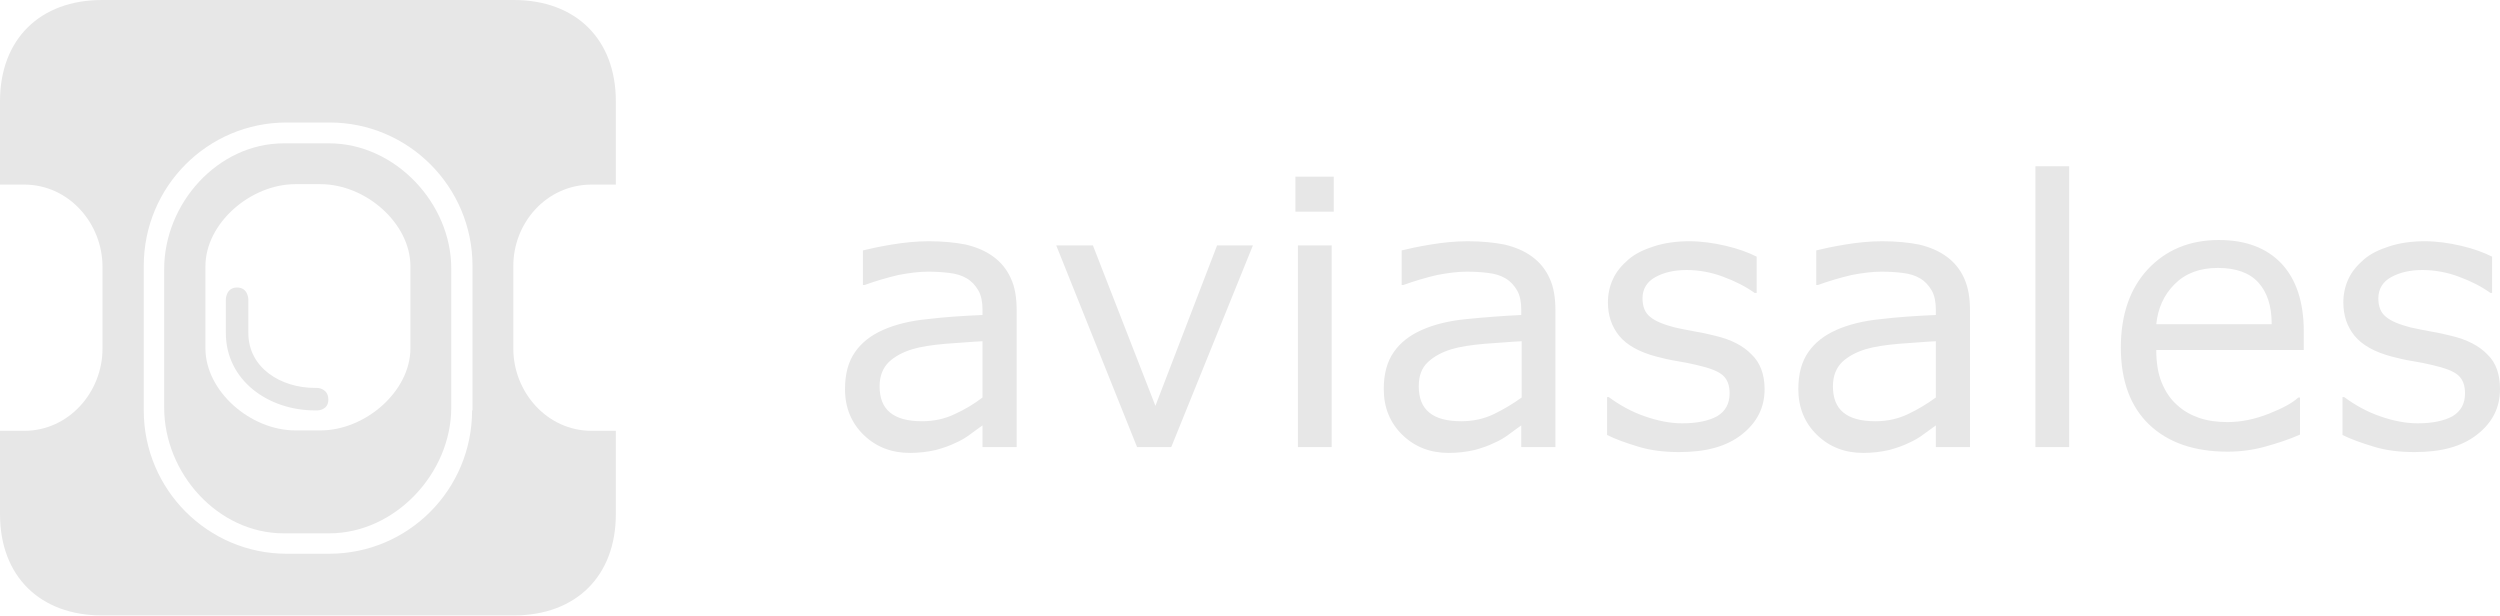
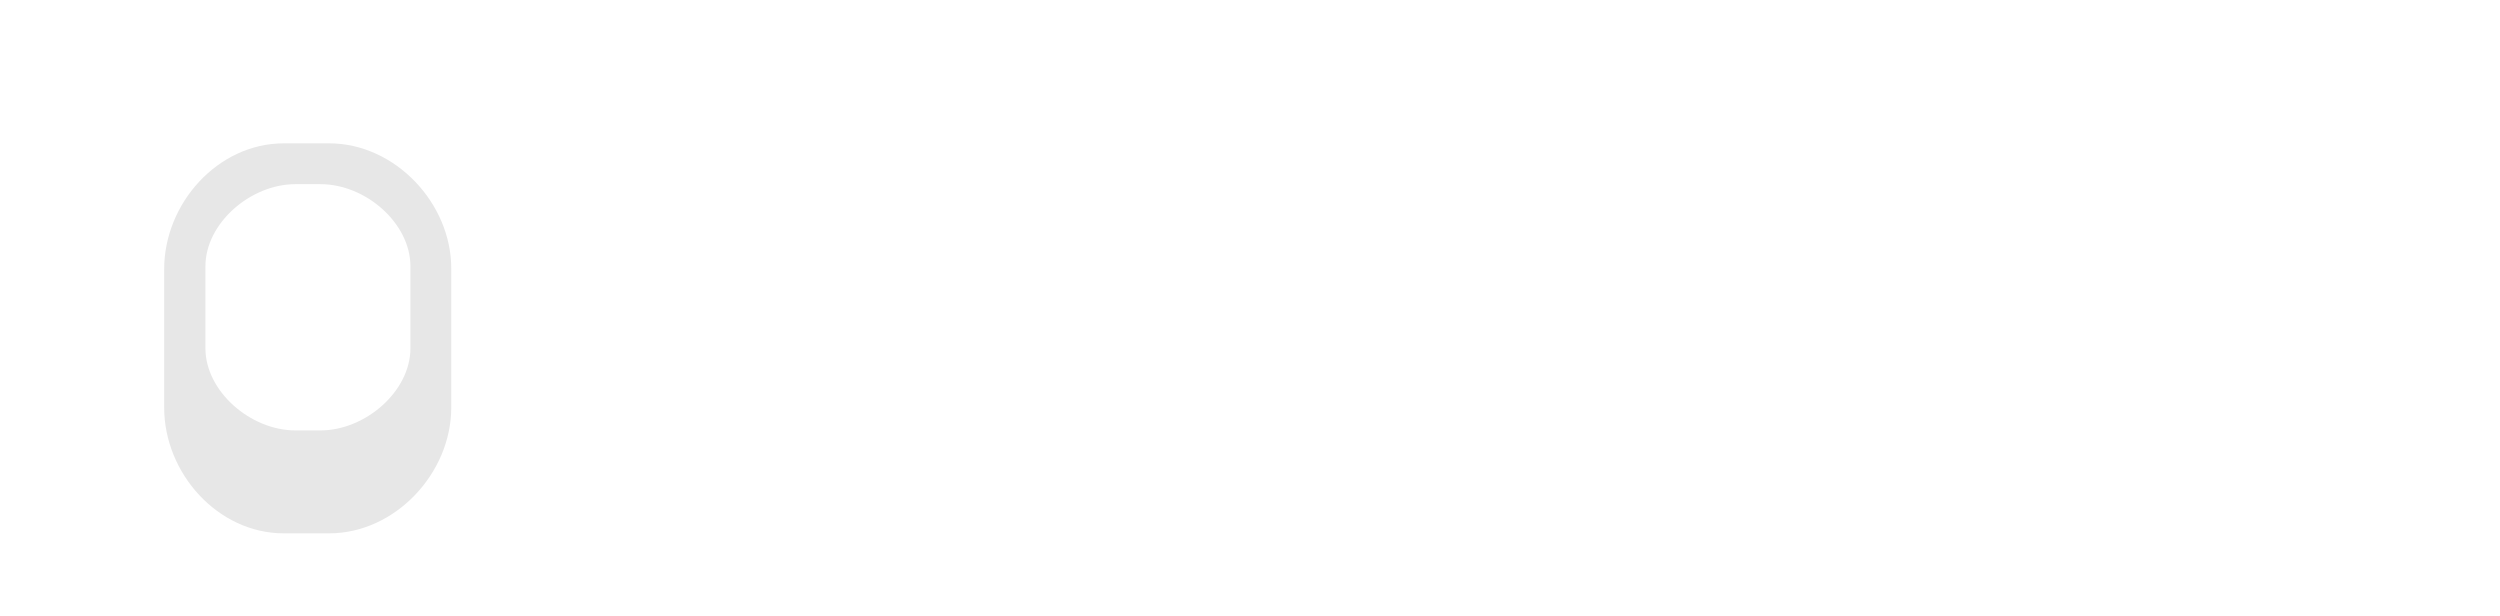
<svg xmlns="http://www.w3.org/2000/svg" width="199" height="49" viewBox="0 0 199 49" fill="none">
  <g clip-path="url(#clip0_1350_4927)">
-     <path d="M37.578 32.67C37.578 38.97 32.503 44.078 26.202 44.078H22.819C16.55 44.078 11.443 38.971 11.443 32.669V21.16C11.443 14.859 16.517 9.751 22.819 9.751H26.235C32.503 9.751 37.611 14.859 37.611 21.161V32.669L37.578 32.67ZM47.097 14.693H49.02V8.06C49.02 3.118 45.836 0 40.894 0H8.127C3.184 0 0 3.118 0 8.06V14.693H1.924C5.506 14.693 8.159 17.811 8.159 21.227V27.761C8.159 31.177 5.506 34.294 1.924 34.294H0V40.928C0 45.87 3.184 48.988 8.126 48.988H40.895C45.836 48.988 49.02 45.87 49.02 40.928V34.294H47.097C43.515 34.294 40.861 31.177 40.861 27.761V21.227C40.828 17.777 43.481 14.693 47.097 14.693Z" fill="#E7E7E7" />
    <path d="M32.67 27.727C32.67 31.143 29.088 34.261 25.506 34.261H23.516C19.934 34.261 16.352 31.143 16.352 27.727V21.193C16.352 17.777 19.934 14.659 23.516 14.659H25.506C29.121 14.659 32.67 17.777 32.67 21.193V27.727ZM26.202 11.41H22.587C17.347 11.41 13.068 16.186 13.068 21.426V32.438C13.068 37.678 17.347 42.454 22.588 42.454H26.202C31.442 42.454 35.92 37.678 35.92 32.438V21.426C35.953 16.186 31.443 11.41 26.202 11.41Z" fill="#E7E7E7" />
-     <path d="M25.273 30.878H25.074C22.354 30.878 19.768 29.286 19.768 26.5V23.847C19.768 23.847 19.768 22.885 18.872 22.885C17.977 22.885 17.977 23.847 17.977 23.847V26.5C17.977 30.28 21.36 32.669 25.074 32.669H25.274C25.274 32.669 26.136 32.669 26.136 31.807C26.136 30.911 25.273 30.878 25.273 30.878ZM80.894 35.587H78.208V33.863C77.976 34.029 77.644 34.261 77.246 34.559C76.878 34.84 76.477 35.075 76.052 35.256C75.588 35.488 75.09 35.654 74.493 35.82C73.818 35.974 73.128 36.052 72.437 36.052C70.977 36.052 69.75 35.587 68.755 34.626C67.76 33.664 67.263 32.436 67.263 30.977C67.263 29.75 67.528 28.788 68.059 28.026C68.589 27.263 69.319 26.699 70.281 26.268C71.243 25.837 72.437 25.538 73.797 25.405C75.157 25.239 76.649 25.14 78.207 25.074V24.642C78.207 24.046 78.108 23.515 77.877 23.117C77.644 22.719 77.345 22.387 76.947 22.155C76.549 21.923 76.118 21.79 75.554 21.724C74.993 21.656 74.428 21.623 73.863 21.624C73.166 21.624 72.37 21.724 71.508 21.89C70.598 22.104 69.701 22.369 68.822 22.686H68.689V19.933C69.219 19.8 69.982 19.634 70.977 19.468C71.972 19.303 72.967 19.203 73.929 19.203C75.057 19.203 76.052 19.303 76.881 19.468C77.711 19.668 78.44 19.966 79.07 20.43C79.679 20.871 80.16 21.467 80.463 22.155C80.795 22.852 80.927 23.714 80.927 24.742V35.587H80.894ZM78.208 31.641V27.163C77.378 27.196 76.417 27.296 75.289 27.363C74.161 27.462 73.299 27.594 72.636 27.793C71.873 28.026 71.243 28.357 70.746 28.822C70.281 29.286 70.016 29.916 70.016 30.745C70.016 31.674 70.281 32.37 70.845 32.835C71.409 33.299 72.238 33.531 73.399 33.531C74.36 33.531 75.223 33.332 75.986 32.967C76.775 32.612 77.52 32.167 78.208 31.641ZM99.731 19.535L93.231 35.588H90.511L84.077 19.535H86.996L91.971 32.305L96.88 19.535H99.731ZM106.167 16.849H103.115V14.062H106.167V16.849ZM106.001 35.588H103.314V19.535H106.001V35.588ZM123.779 35.587H121.092V33.863C120.86 34.029 120.529 34.261 120.131 34.559C119.763 34.84 119.362 35.075 118.937 35.256C118.472 35.488 117.975 35.654 117.378 35.82C116.703 35.974 116.013 36.052 115.321 36.052C113.862 36.052 112.635 35.587 111.64 34.626C110.645 33.664 110.147 32.436 110.147 30.977C110.147 29.75 110.413 28.788 110.943 28.026C111.474 27.263 112.204 26.699 113.166 26.268C114.127 25.837 115.321 25.538 116.681 25.405C118.148 25.255 119.618 25.144 121.092 25.074V24.642C121.092 24.046 120.993 23.515 120.761 23.117C120.529 22.719 120.23 22.387 119.832 22.155C119.434 21.923 119.003 21.79 118.439 21.724C117.908 21.657 117.345 21.624 116.748 21.624C116.051 21.624 115.255 21.724 114.393 21.89C113.482 22.103 112.585 22.369 111.706 22.686H111.574V19.933C112.104 19.8 112.867 19.634 113.862 19.468C114.857 19.303 115.852 19.203 116.814 19.203C117.942 19.203 118.937 19.303 119.766 19.468C120.595 19.668 121.325 19.966 121.955 20.43C122.564 20.871 123.045 21.467 123.348 22.155C123.679 22.852 123.812 23.714 123.812 24.742V35.587H123.779ZM121.126 31.641V27.163C120.296 27.196 119.335 27.296 118.207 27.363C117.079 27.462 116.217 27.594 115.554 27.793C114.791 28.026 114.161 28.357 113.663 28.822C113.166 29.286 112.933 29.916 112.933 30.745C112.933 31.674 113.199 32.37 113.763 32.835C114.326 33.299 115.156 33.531 116.316 33.531C117.278 33.531 118.141 33.332 118.903 32.967C119.68 32.59 120.424 32.146 121.126 31.641ZM140.462 30.977C140.462 32.437 139.865 33.631 138.638 34.593C137.41 35.554 135.785 35.985 133.663 35.985C132.469 35.985 131.374 35.853 130.412 35.555C129.417 35.255 128.588 34.957 127.925 34.625V31.608H128.057C128.92 32.238 129.848 32.768 130.91 33.133C131.938 33.498 132.966 33.697 133.895 33.697C135.089 33.697 136.017 33.498 136.681 33.133C137.344 32.735 137.676 32.138 137.676 31.309C137.676 30.679 137.51 30.214 137.145 29.883C136.78 29.551 136.084 29.286 135.056 29.053C134.562 28.935 134.064 28.835 133.563 28.755C132.933 28.655 132.369 28.523 131.872 28.39C130.479 28.026 129.484 27.462 128.887 26.732C128.29 26.002 127.991 25.107 127.991 24.079C127.991 23.415 128.124 22.785 128.389 22.221C128.654 21.624 129.086 21.127 129.616 20.663C130.147 20.198 130.843 19.866 131.673 19.601C132.502 19.336 133.43 19.203 134.459 19.203C135.42 19.203 136.382 19.336 137.377 19.568C138.372 19.8 139.168 20.098 139.832 20.43V23.316H139.666C138.969 22.818 138.14 22.387 137.145 22.022C136.222 21.677 135.245 21.497 134.26 21.492C133.265 21.492 132.435 21.691 131.772 22.055C131.109 22.42 130.744 22.985 130.744 23.747C130.744 24.41 130.943 24.907 131.374 25.239C131.772 25.571 132.435 25.837 133.331 26.069C133.828 26.169 134.392 26.301 134.989 26.4C135.619 26.5 136.117 26.633 136.548 26.732C137.808 27.031 138.77 27.528 139.434 28.224C140.097 28.854 140.462 29.784 140.462 30.977ZM156.779 35.587H154.092V33.863C153.86 34.029 153.529 34.261 153.131 34.559C152.763 34.84 152.362 35.075 151.937 35.256C151.472 35.488 150.975 35.654 150.378 35.82C149.703 35.974 149.013 36.052 148.321 36.052C146.862 36.052 145.635 35.587 144.64 34.626C143.645 33.664 143.147 32.436 143.147 30.977C143.147 29.75 143.413 28.788 143.943 28.026C144.474 27.263 145.204 26.699 146.166 26.268C147.127 25.837 148.321 25.538 149.681 25.405C151.041 25.239 152.534 25.14 154.092 25.074V24.642C154.092 24.046 153.993 23.515 153.761 23.117C153.529 22.719 153.23 22.387 152.832 22.155C152.434 21.923 152.003 21.79 151.439 21.724C150.908 21.657 150.345 21.624 149.748 21.624C149.051 21.624 148.255 21.724 147.393 21.89C146.482 22.103 145.585 22.369 144.706 22.686H144.574V19.933C145.104 19.8 145.867 19.634 146.862 19.468C147.857 19.303 148.852 19.203 149.814 19.203C150.942 19.203 151.937 19.303 152.766 19.468C153.595 19.668 154.325 19.966 154.955 20.43C155.564 20.871 156.045 21.467 156.348 22.155C156.679 22.885 156.812 23.714 156.812 24.742V35.587H156.779ZM154.092 31.641V27.163C153.263 27.196 152.301 27.296 151.174 27.363C150.046 27.462 149.184 27.594 148.52 27.793C147.758 28.026 147.127 28.357 146.63 28.822C146.166 29.286 145.9 29.916 145.9 30.745C145.9 31.674 146.166 32.37 146.729 32.835C147.293 33.299 148.122 33.531 149.283 33.531C150.245 33.531 151.107 33.332 151.87 32.967C152.651 32.597 153.395 32.153 154.092 31.641ZM164.706 35.588H162.02V13.233H164.706V35.588ZM183.446 27.86H171.639C171.639 28.855 171.771 29.718 172.07 30.448C172.368 31.178 172.766 31.774 173.297 32.238C173.794 32.703 174.391 33.035 175.055 33.267C175.751 33.499 176.481 33.598 177.31 33.598C178.405 33.598 179.499 33.366 180.594 32.935C181.688 32.504 182.484 32.073 182.948 31.641H183.081V34.593C182.186 34.991 181.257 35.29 180.295 35.555C179.333 35.821 178.338 35.953 177.31 35.953C174.657 35.953 172.567 35.223 171.075 33.797C169.582 32.371 168.819 30.315 168.819 27.662C168.819 25.042 169.549 22.952 170.975 21.426C172.401 19.901 174.292 19.105 176.614 19.105C178.769 19.105 180.428 19.735 181.622 20.995C182.783 22.255 183.38 24.046 183.38 26.368V27.86H183.446ZM180.826 25.771C180.826 24.345 180.461 23.251 179.764 22.487C179.068 21.725 178.007 21.327 176.547 21.327C175.088 21.327 173.96 21.757 173.098 22.62C172.236 23.483 171.771 24.544 171.639 25.804H180.826V25.771ZM199.001 30.977C199.001 32.437 198.404 33.631 197.177 34.593C195.95 35.554 194.324 35.985 192.202 35.985C191.008 35.985 189.913 35.853 188.951 35.555C187.956 35.255 187.127 34.957 186.464 34.625V31.608H186.597C187.459 32.238 188.388 32.768 189.449 33.133C190.477 33.498 191.505 33.697 192.434 33.697C193.628 33.697 194.557 33.498 195.22 33.133C195.883 32.735 196.215 32.138 196.215 31.309C196.215 30.679 196.049 30.214 195.684 29.883C195.319 29.551 194.623 29.286 193.595 29.053C193.101 28.935 192.603 28.835 192.102 28.755C191.472 28.655 190.908 28.523 190.411 28.39C189.018 28.026 188.023 27.462 187.426 26.732C186.829 26.002 186.53 25.107 186.53 24.079C186.53 23.415 186.663 22.785 186.928 22.221C187.194 21.624 187.625 21.127 188.155 20.663C188.686 20.198 189.383 19.866 190.212 19.601C191.041 19.336 191.97 19.203 192.998 19.203C193.96 19.203 194.921 19.336 195.916 19.568C196.911 19.8 197.707 20.098 198.371 20.43V23.316H198.238C197.542 22.818 196.712 22.387 195.717 22.022C194.794 21.676 193.817 21.497 192.832 21.492C191.837 21.492 191.008 21.691 190.344 22.055C189.681 22.42 189.316 22.985 189.316 23.747C189.316 24.41 189.515 24.907 189.946 25.239C190.344 25.571 191.008 25.837 191.903 26.069C192.401 26.169 192.965 26.301 193.562 26.4C194.192 26.5 194.689 26.633 195.12 26.732C196.381 27.031 197.343 27.528 198.006 28.224C198.669 28.854 199.001 29.784 199.001 30.977Z" fill="#E7E7E7" />
  </g>
  <defs>
    <clipPath id="clip0_1350_4927">
      <rect width="199" height="49" fill="white" />
    </clipPath>
  </defs>
</svg>